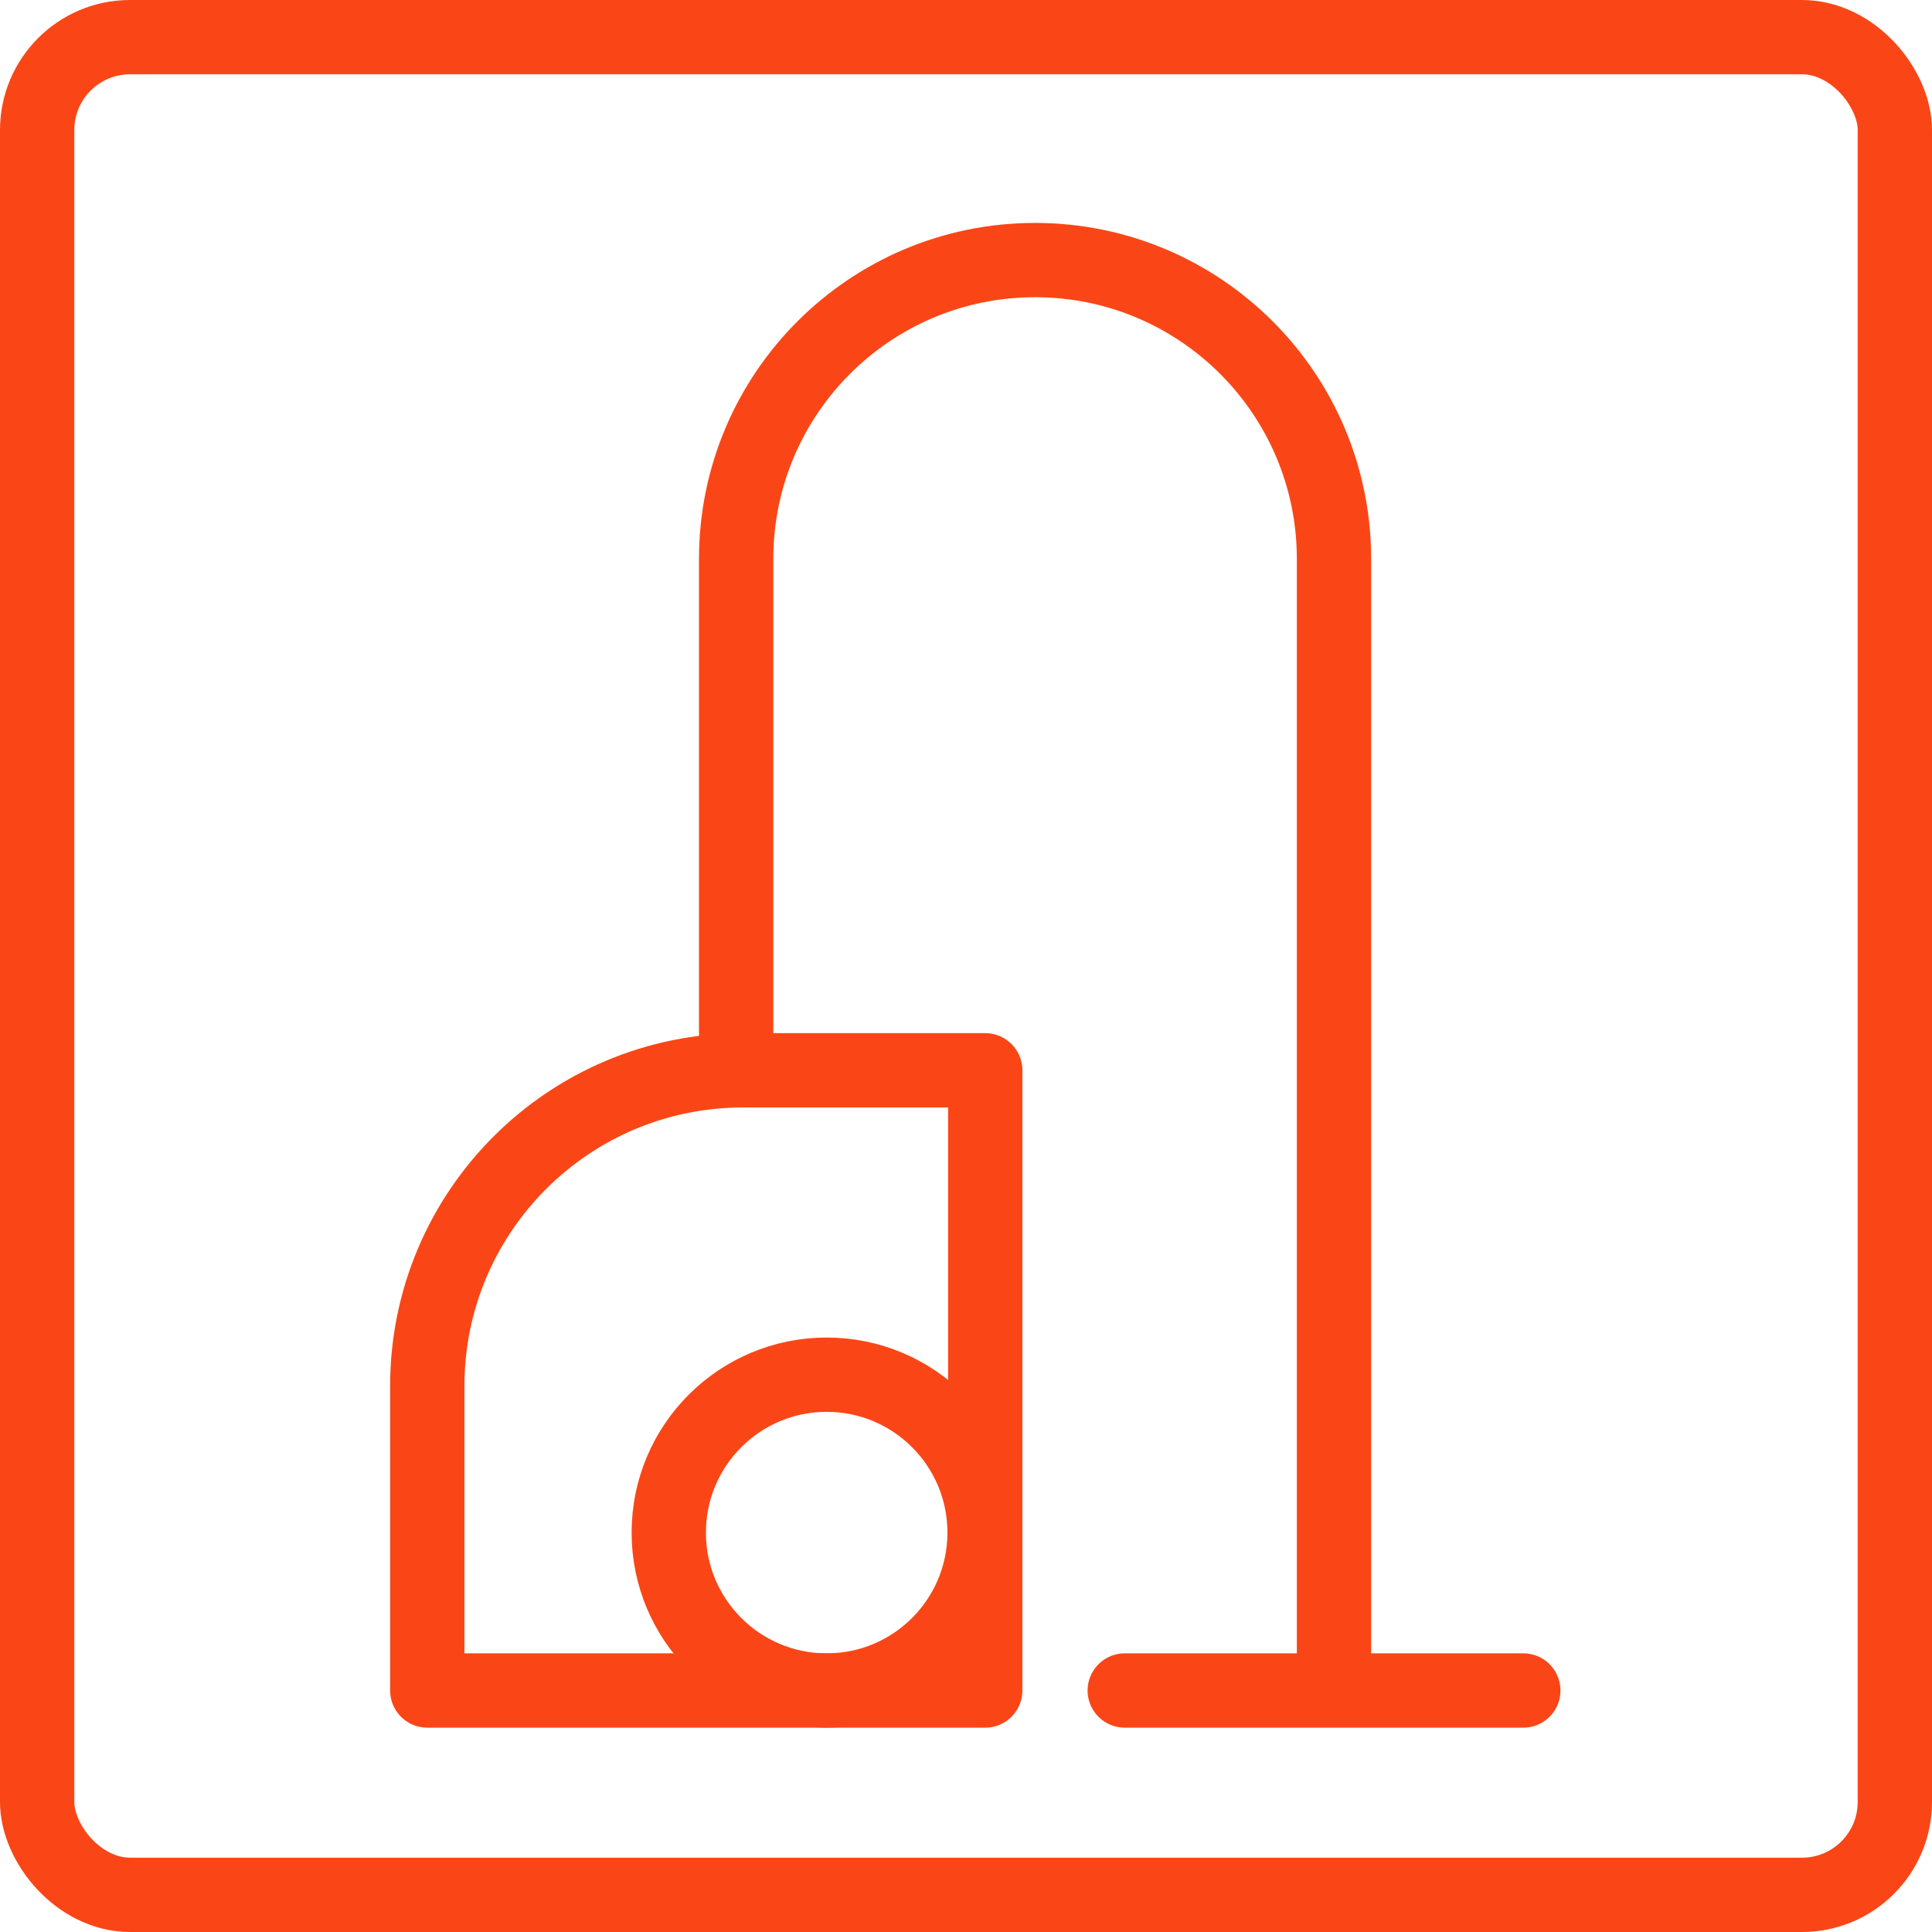
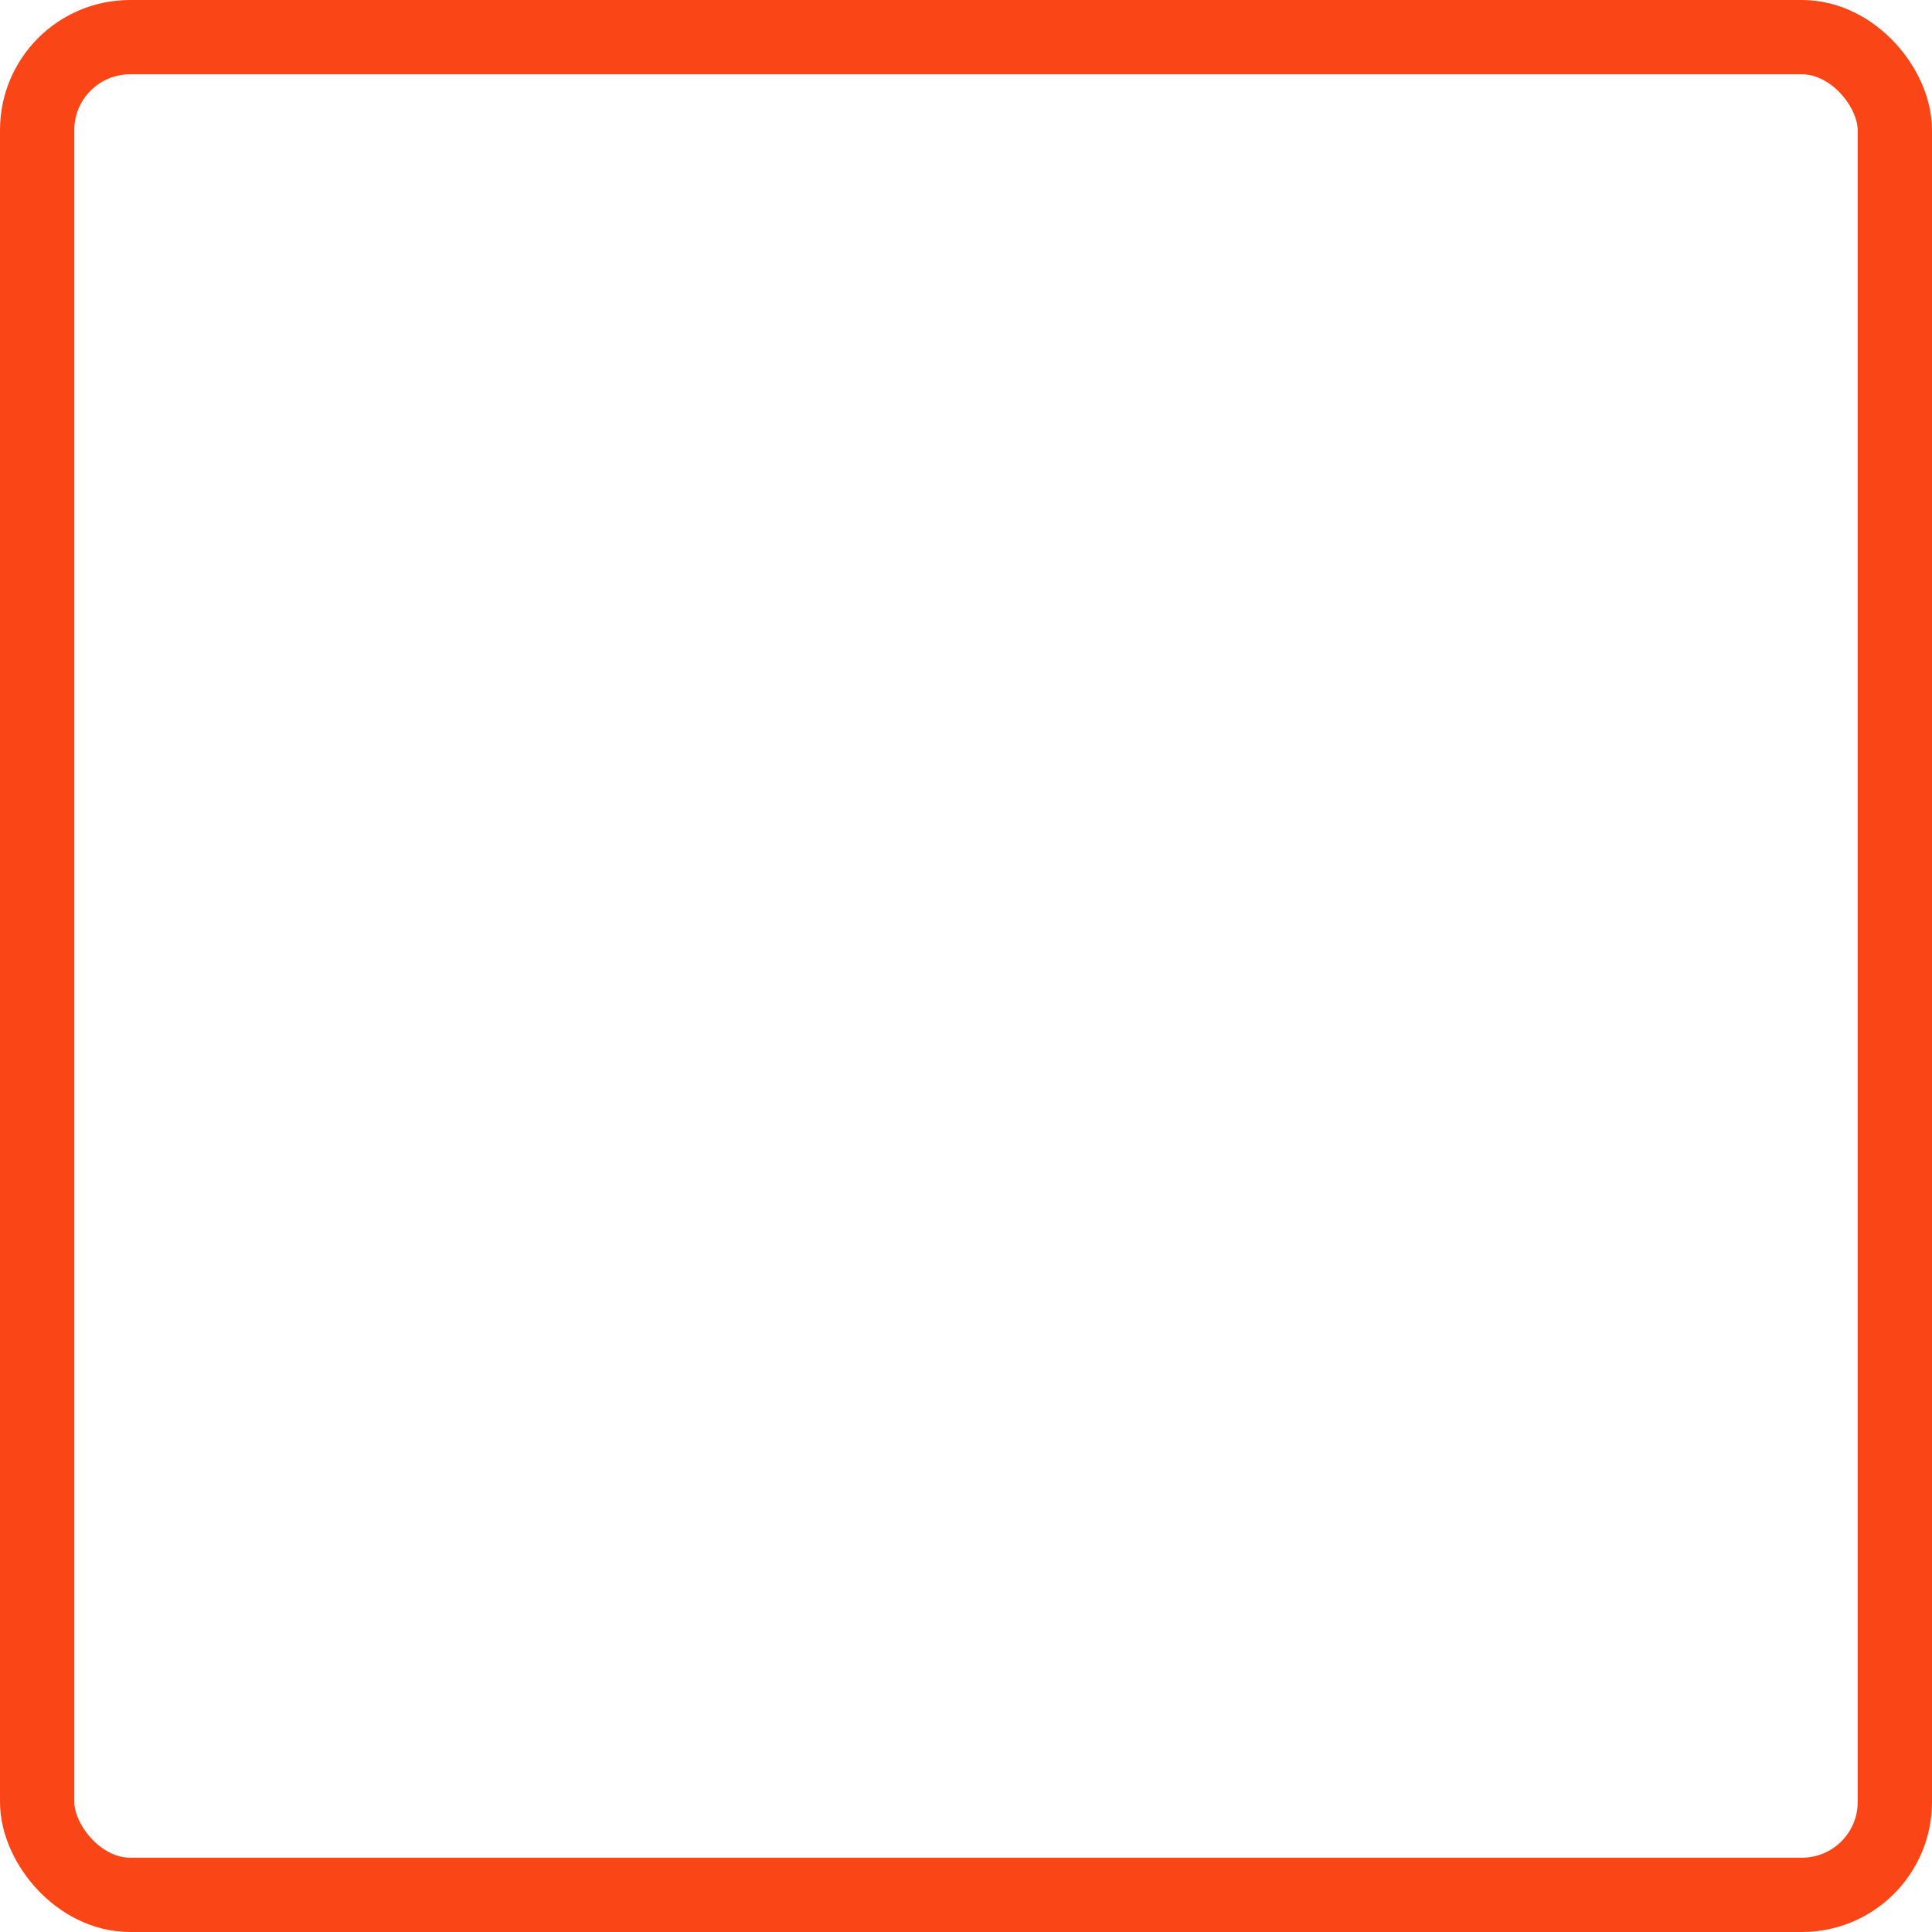
<svg xmlns="http://www.w3.org/2000/svg" width="104" height="104" viewBox="0 0 104 104" fill="none">
  <mask id="mask0_46_237" style="mask-type:alpha" maskUnits="userSpaceOnUse" x="0" y="0" width="104" height="104">
    <rect x="2" y="102" width="100" height="100" rx="5" transform="rotate(-90 2 102)" fill="#D9D9D9" stroke="#69868E" stroke-width="4" stroke-linejoin="round" />
  </mask>
  <g mask="url(#mask0_46_237)">
-     <path d="M39.627 57.615V30.091C39.627 21.204 46.831 14 55.718 14V14C64.605 14 71.809 21.204 71.809 30.091V91H60.545H82M23 91V74.615C23 65.227 30.611 57.615 40 57.615H53.036V91H23Z" stroke="#FA4616" stroke-width="4" stroke-linecap="round" stroke-linejoin="round" />
-     <circle cx="44.5" cy="82.5" r="8.5" stroke="#FA4616" stroke-width="4" />
-   </g>
+     </g>
  <rect x="2" y="2" width="100" height="100" rx="5" stroke="#FA4616" stroke-width="4" stroke-linejoin="round" />
</svg>